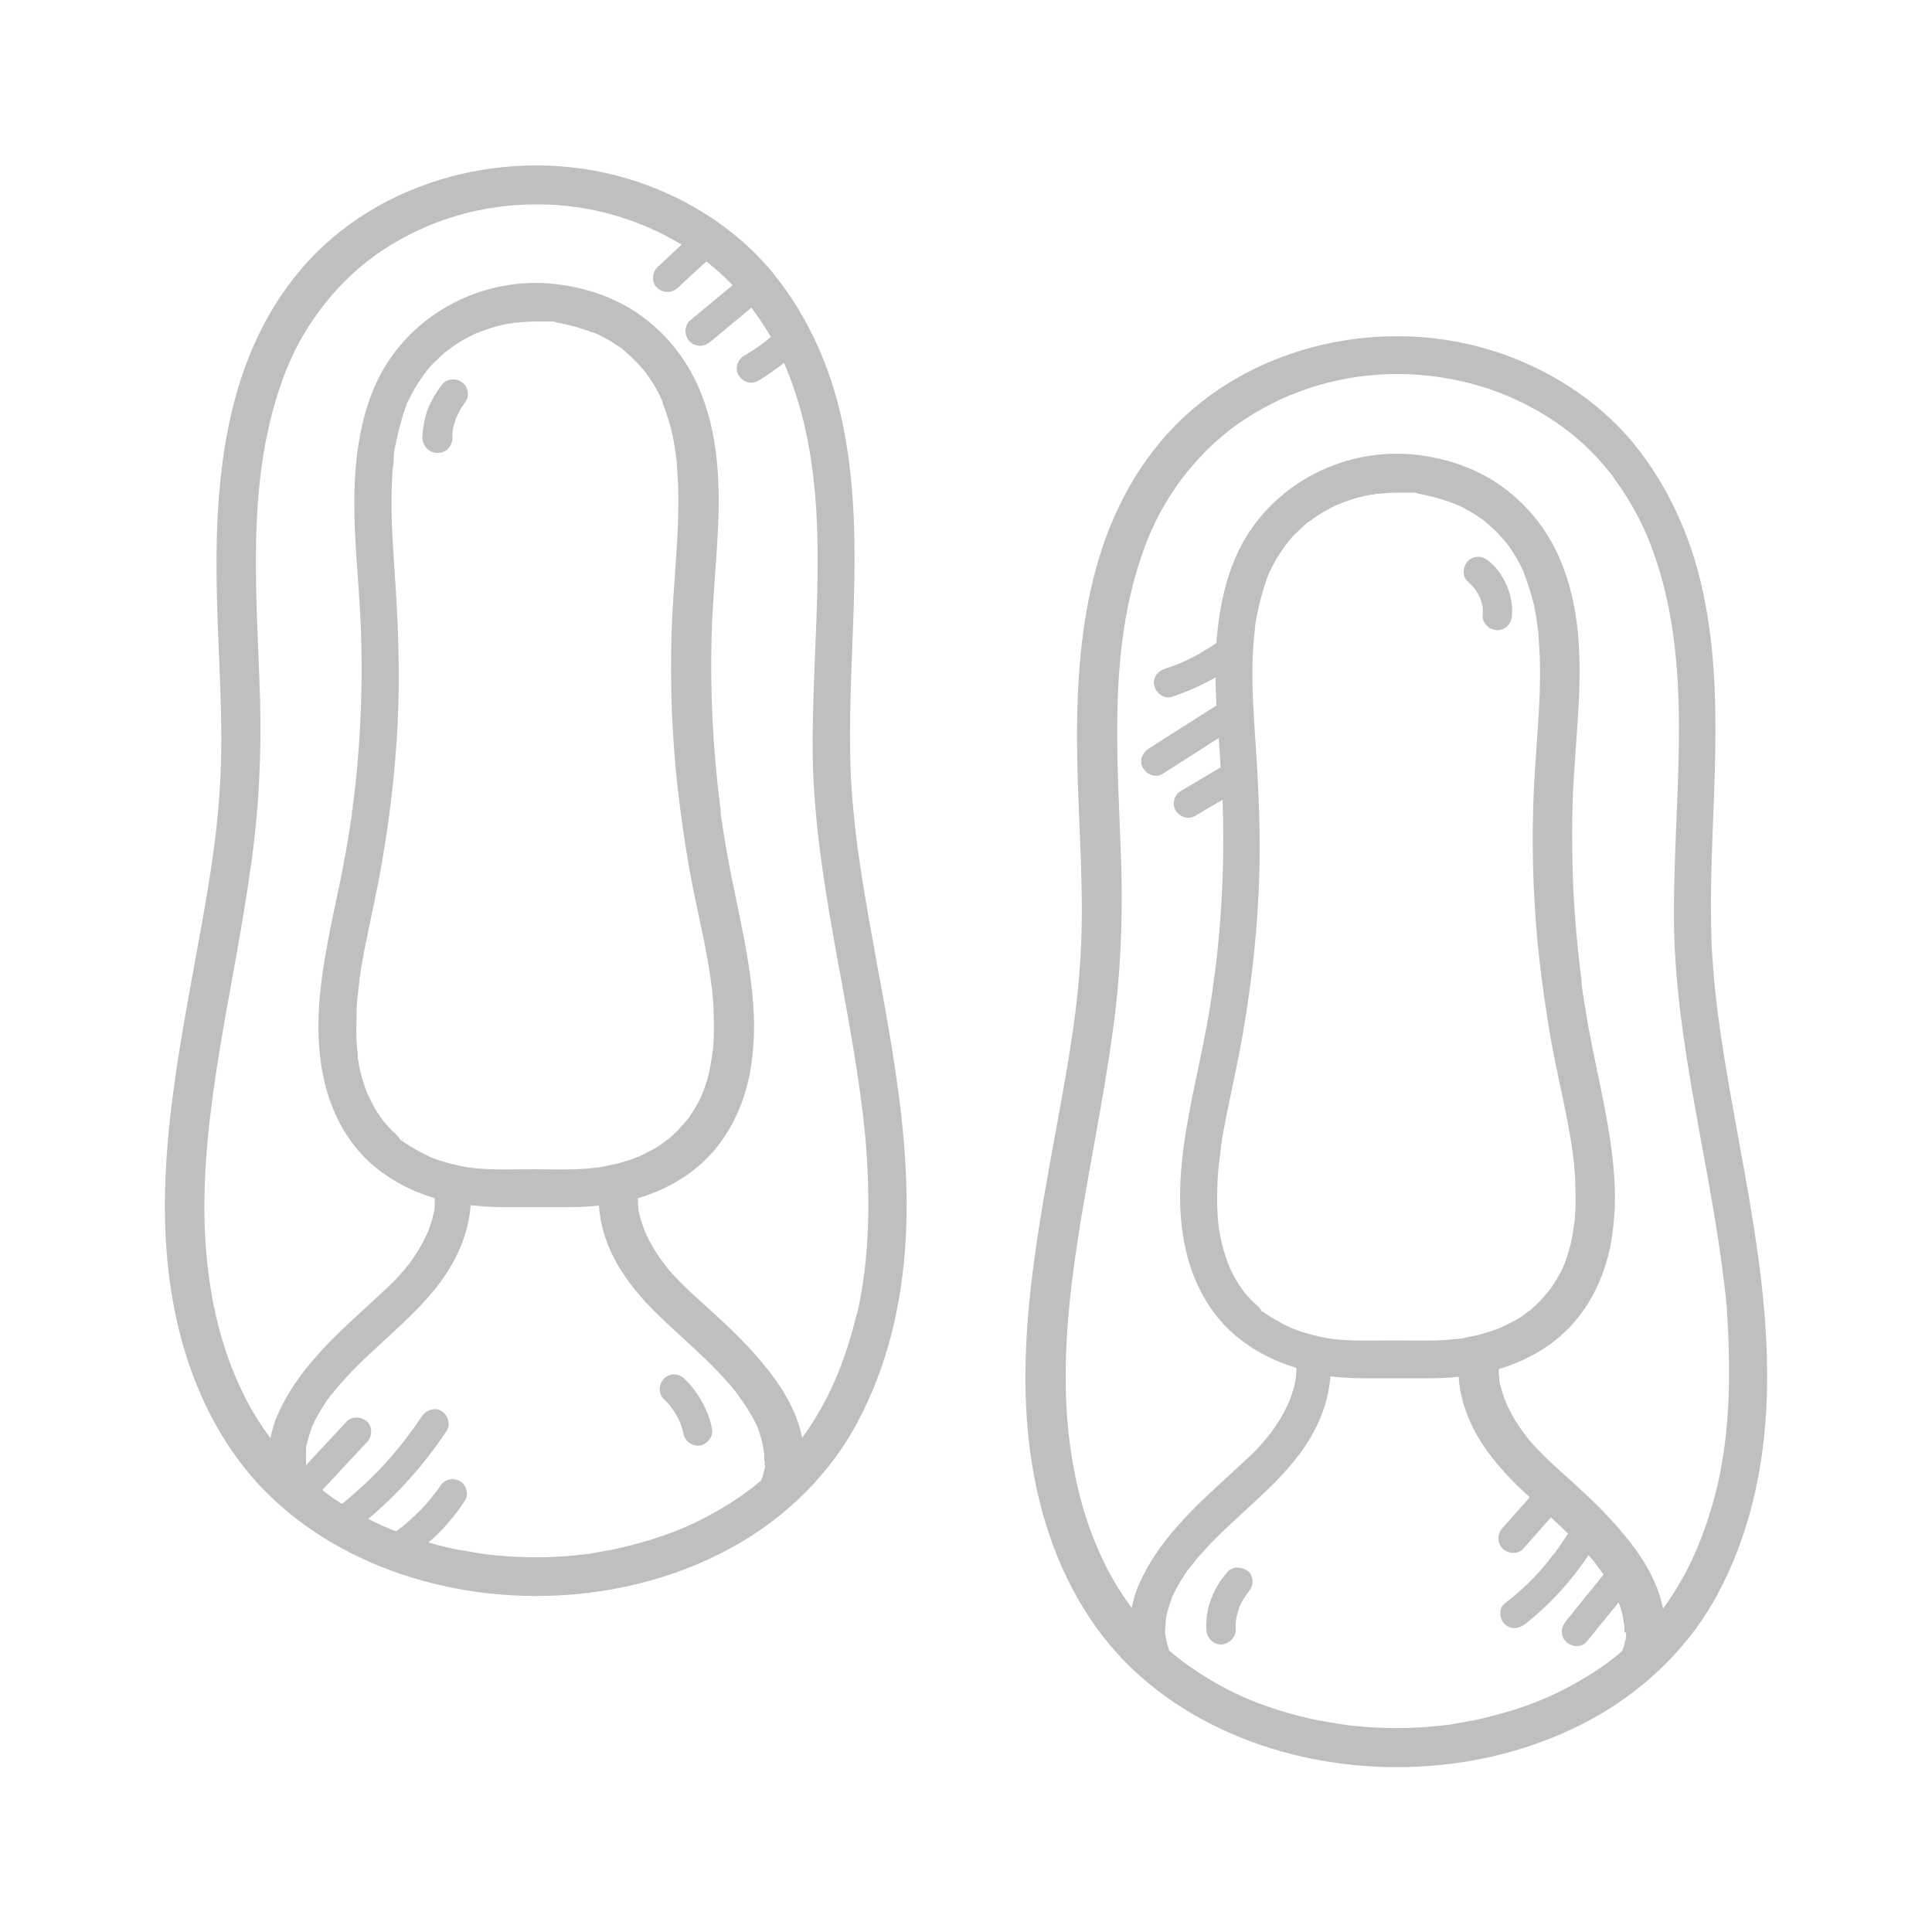
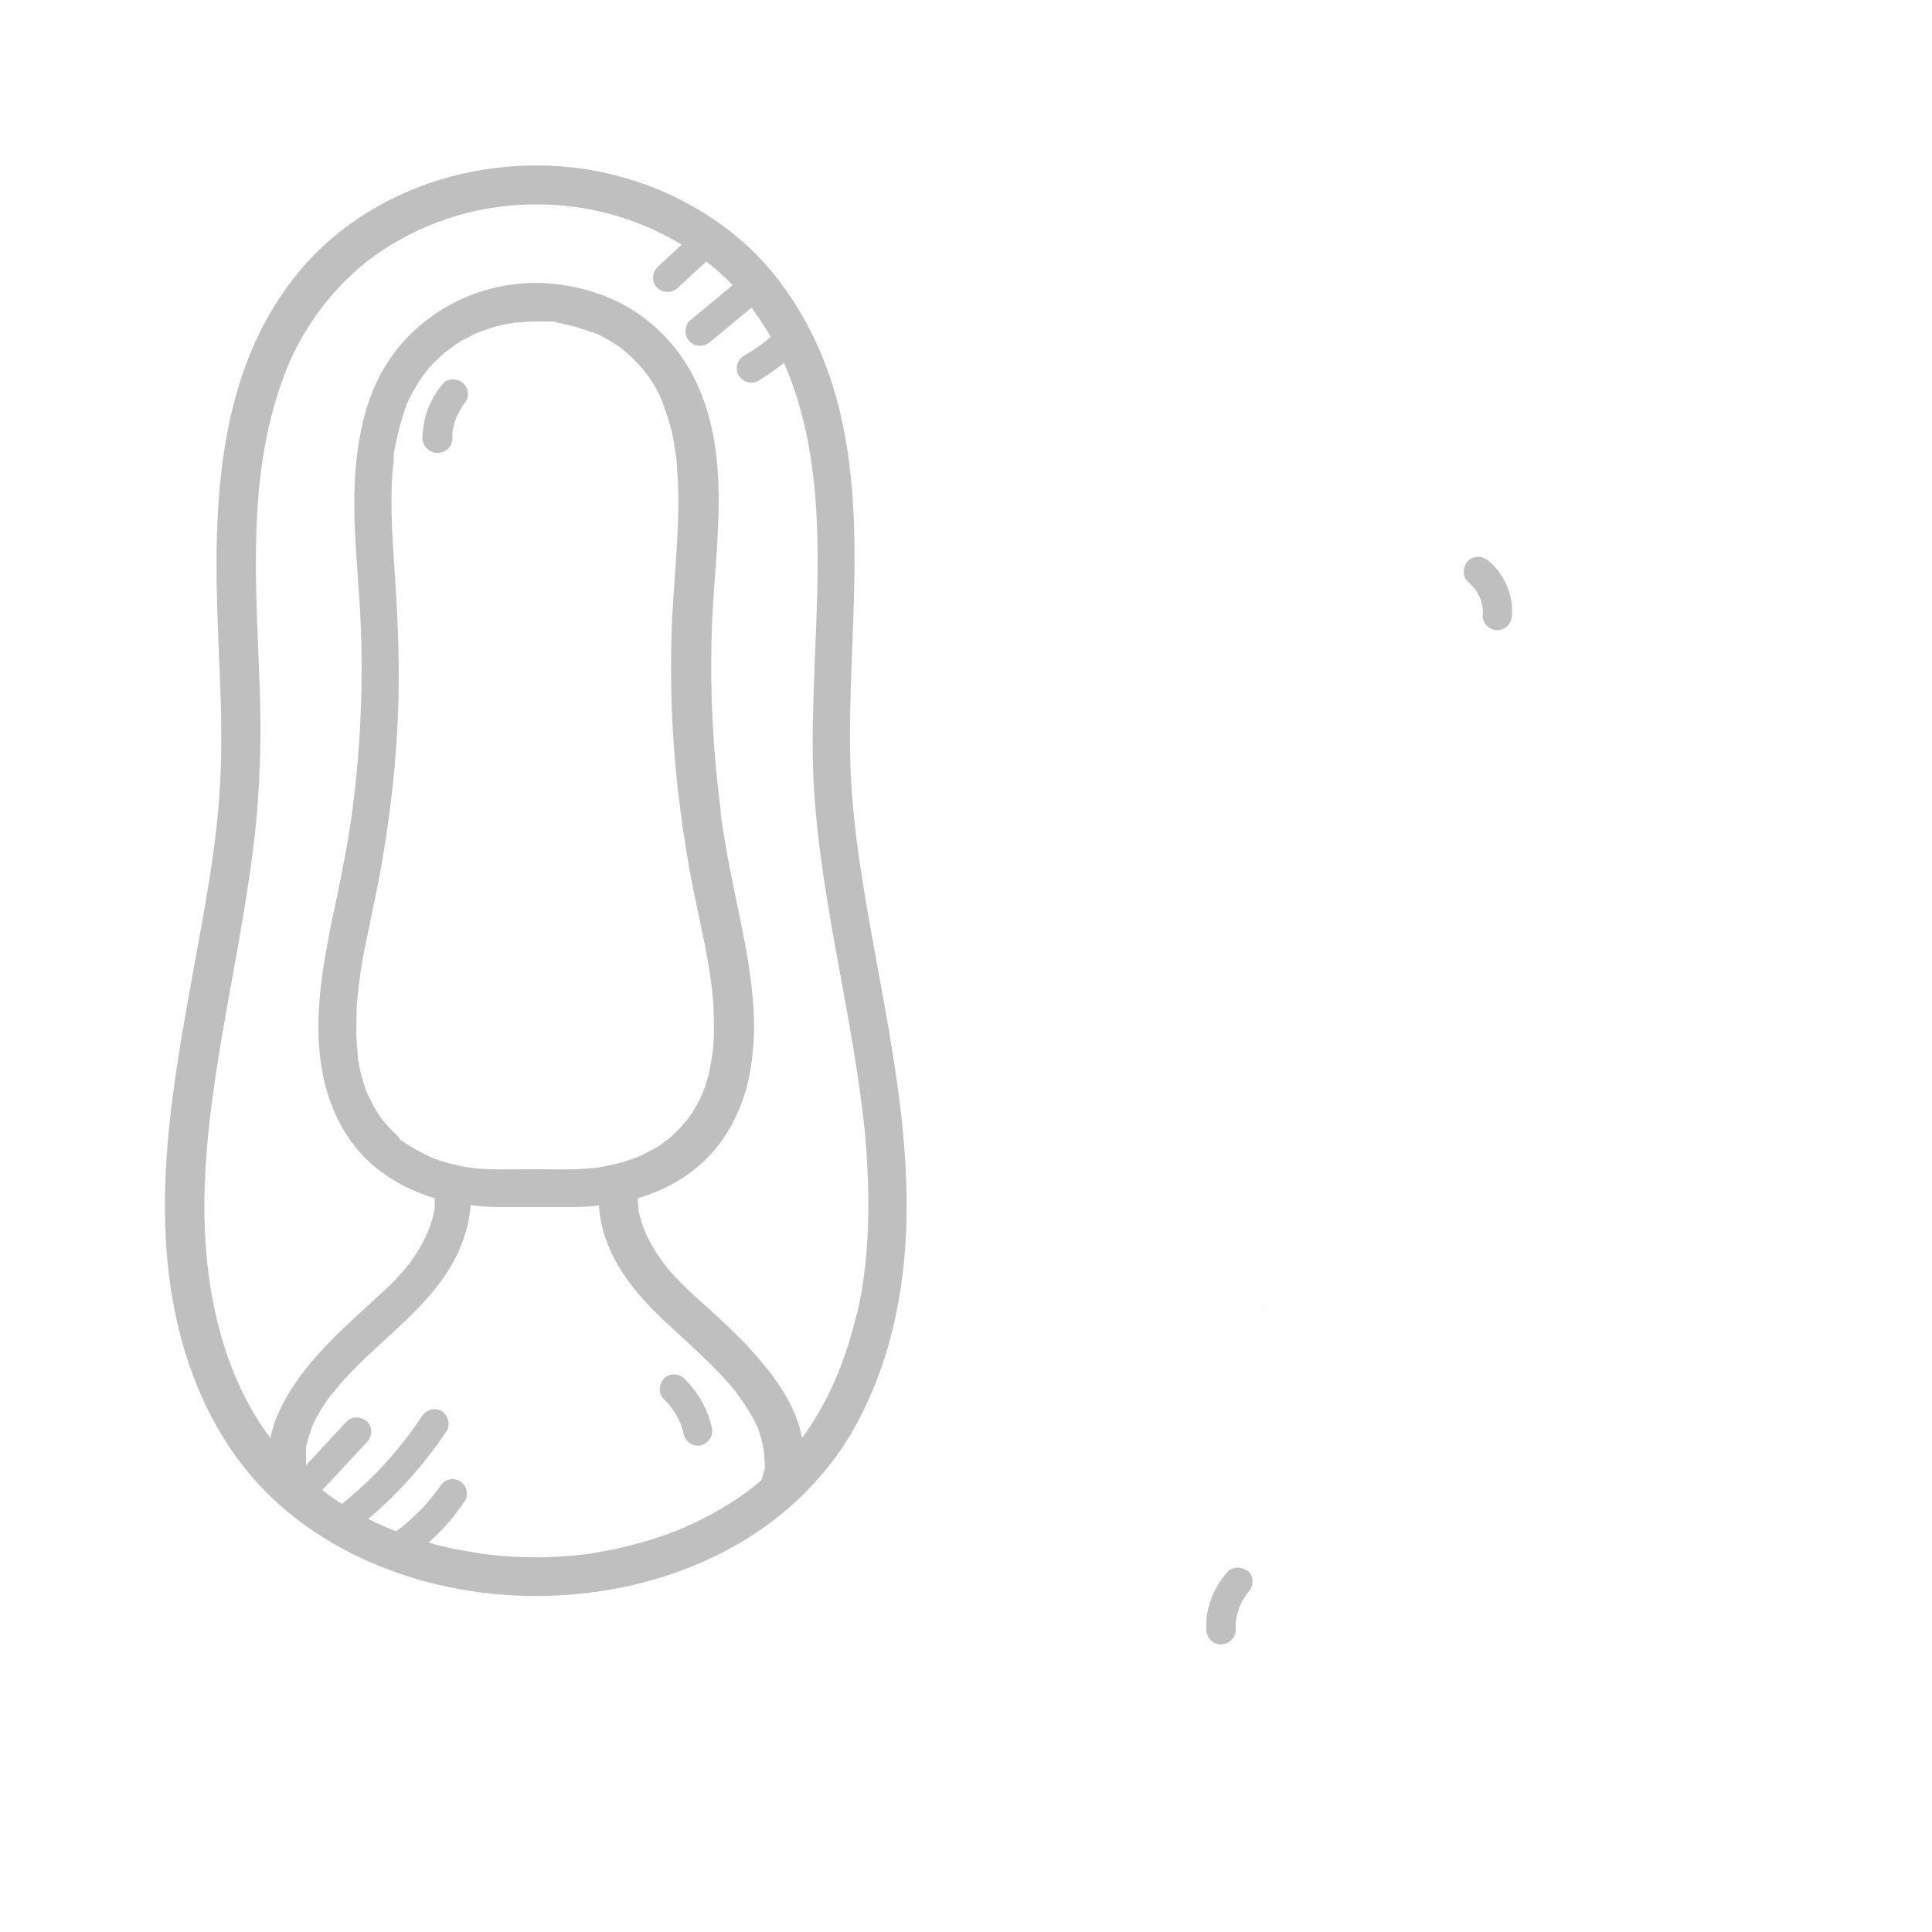
<svg xmlns="http://www.w3.org/2000/svg" id="Layer_1" version="1.1" viewBox="0 0 500 500">
  <defs>
    <style>
      .st0 {
        fill: #bfbfbf;
      }
    </style>
  </defs>
-   <path class="st0" d="M318.2,327.9h0c-.4-1.1-.1-.3,0,0Z" />
  <path class="st0" d="M333.1,140.5h-.1c-.1.2-.1.3-.2.4q0,0,.3-.4Z" />
  <path class="st0" d="M327.1,339.3q0,.1,0,0c.3.2.3.1-.4-.3h.1c0,.2.2.3.3.3Z" />
  <path class="st0" d="M378,346.2c-1.1,0-.4,0,0,0h0Z" />
-   <path class="st0" d="M356.7,127.5c-.1,0-.3,0-.4,0h-.1c.3,0,.5,0,.5,0h0Z" />
-   <path class="st0" d="M394.4,148.6s0-.1-.1-.1q0-.1-.1-.2c0-.3-.2-.5.2.3Z" />
  <path class="st0" d="M317.7,406.8c-3.7,4.1-5.8,9.5-5.5,15,.1,2,1.7,3.8,3.8,3.8,2-.1,3.8-1.7,3.8-3.8s0-1.7.1-2.6c.2-1.2.5-2.3.9-3.4.3-.7.7-1.4,1.1-2.1.2-.3.4-.6.6-.9,0-.1.1-.1.1-.2.2-.2.3-.4.5-.6,1.3-1.5,1.5-3.9,0-5.3-1.5-1.2-4-1.5-5.4.1Z" />
  <path class="st0" d="M381.7,152.4c.5.7.9,1.5,1.3,2.2.3.8.5,1.7.7,2.5.1.7.1,1.5,0,2.2-.1,2,1.8,3.8,3.8,3.8,2.2-.1,3.6-1.6,3.8-3.8.4-5.2-2-10.8-6-14.1-.8-.6-1.6-1.1-2.7-1.1s-2,.4-2.7,1.1c-1.3,1.4-1.6,4,0,5.3.7.7,1.3,1.3,1.8,1.9Z" />
  <path class="st0" d="M302.1,419.2h0v.5q0,.3,0-.5Z" />
-   <path class="st0" d="M445.2,266.9c-1-6.8-1.8-14.4-2.2-21.8-1.3-29.7,3.9-59.6-1.7-89.1-2.8-15-8.8-29.3-18.5-41.2-9.6-11.7-23.2-20.1-37.7-24.4-29.5-8.8-64.3-.3-84.5,23.6-20.5,24.3-22.6,56.7-21.7,87.1.4,14.3,1.5,28.7.9,43-.6,15.9-3.3,30.8-6.2,46.6-5.8,32.1-12.6,65.7-4.5,98.1,3.8,15.3,11,30,22.1,41.3,10.3,10.5,23.5,17.9,37.5,22.3,27.8,8.7,60.2,6,85.5-8.8,12.6-7.4,23.4-18.1,30.3-31,7.9-14.7,11.7-31.1,12.6-47.7,1.8-33.1-7.2-65.6-11.9-98ZM420.8,423.3v.4c0,.2-.1.8-.2.9-.1.4-.2.8-.3,1.2-.1.5-.3,1-.5,1.5-3.1,2.7-6.4,5-10.3,7.3-6.1,3.6-11.4,5.9-18,8-3.3,1-6.7,1.9-10,2.6-1.7.3-3.3.6-5,.9-.4.1-.7.1-1.1.2-.2,0-.3,0-.4.1h-.4c-.9.1-1.8.2-2.7.3-7,.7-14,.7-21,0-2-.2-2.9-.3-4.6-.6-1.8-.3-3.5-.6-5.3-.9-3.4-.7-6.8-1.6-10.1-2.6-6.6-2.1-11.9-4.4-18.1-8.1-3.6-2.2-7-4.6-10.2-7.3-.3-1-.6-2-.8-3,0-.1,0-.3-.1-.5,0-.2,0-.4-.1-.5-.1-.7-.1-1.5,0-2.2,0-.4.1-.9.1-1.3v-.5h0q0-.1,0,0h0c.1-.4.1-.8.2-1.1.3-1.4.7-2.7,1.2-4h0c.1-.4.2-.6.3-.9.3-.7.7-1.4,1-2,.7-1.3,1.4-2.5,2.2-3.7.4-.6.8-1.2,1.3-1.8.1-.2.9-1,.4-.5.2-.2.3-.4.5-.6.9-1.2,1.9-2.3,2.9-3.4,7.9-8.7,17.7-15.6,24.7-25,4.4-5.9,7.4-12.8,7.9-20,2.7.3,5.5.5,8.2.5h17.2c2.6,0,5.2-.1,7.8-.4.4,6.2,2.7,12.2,6.2,17.5,3.4,5.2,7.6,9.5,12.2,13.7-2.3,2.6-4.7,5.3-7,7.9-.7.7-1.1,1.6-1.1,2.7s.4,2,1.1,2.7c1.4,1.3,3.9,1.6,5.3,0,2.4-2.7,4.8-5.4,7.2-8.1,1.5,1.4,3,2.8,4.4,4.2-1.1,1.7-2.3,3.5-3.5,5.1-.1.2-.3.4-.4.5h-.1c-.3.5-.7.9-1,1.4-.7.8-1.4,1.7-2.1,2.5-2.8,3.1-5.9,6-9.3,8.6-1.6,1.2-1.4,4,0,5.3,1.6,1.5,3.6,1.3,5.3,0,6.4-5,11.9-11.1,16.4-17.8.2.2.3.4.5.5.4.5.9,1.1,1.3,1.6.2.2.4.5.5.7.1.1.2.3.3.4.4.6.9,1.2,1.3,1.8-3.2,4-6.5,8-9.7,12-.6.8-1.1,1.6-1.1,2.7s.4,2,1.1,2.7c1.4,1.3,4,1.6,5.3,0,2.8-3.4,5.5-6.8,8.3-10.2.3.7.5,1.4.7,2.1s.4,1.5.5,2.2c0,.2.1.5.1.7s0,.4.1.5c.1.7.1,1.4.1,2.2.5,0,.5.5.4.9ZM325,337.6c-.6-.5-1.1-1.1-1.7-1.7s-.5-.6-.8-.9-.6-.7-.7-.9c-.9-1.2-1.7-2.4-2.4-3.7-.4-.8-.8-1.6-1.2-2.4q0,.1.1.2c-.1-.2-.1-.4-.2-.5-.2-.5-.4-1.1-.6-1.6-.7-2-1.3-4.1-1.7-6.2-.1-.5-.2-1.1-.3-1.6,0-.2-.1-.4-.1-.6h0c-.1-1.3-.3-2.6-.3-3.8-.2-2.7-.1-5.5,0-8.2.1-1.6.2-3.2.4-4.8.1-.8.2-1.6.3-2.4v-.2h0c.1-.7.2-1.2.2-1.8.5-3.2,1.1-6.5,1.8-9.7,1.3-6.5,2.8-13.1,3.9-19.6,2.3-13.4,3.8-27,4.2-40.7.4-13.2-.4-26.2-1.3-39.3-.4-6.4-.7-12.9-.3-19.3.1-1.4.2-2.9.4-4.3,0-.4.1-.8.1-1.1v-.2h0c.1-.9.2-1.7.4-2.6.6-3.1,1.4-6.2,2.4-9.2.2-.5.3-.9.5-1.4.1-.2.1-.3.2-.5.4-.9.9-1.9,1.4-2.8.9-1.6,1.9-3.2,3-4.7h0c0-.1.1-.2.2-.2h0c.1-.1.2-.2.3-.4-.1.1-.1.2-.2.2.2-.3.5-.6.7-.9.6-.7,1.3-1.5,2-2.1.6-.6,1.3-1.2,1.9-1.8.3-.3.7-.6,1-.8.1-.1.2-.2.3-.2h.1c1.4-1.1,2.8-2.1,4.4-2.9s1.5-.8,2.3-1.2.8-.3,1.2-.5c-1.6.8,0,0,.5-.2,1.7-.6,3.4-1.2,5.1-1.6.8-.2,1.7-.4,2.5-.5.4,0,.7,0,1.1-.2h-.4c.2,0,.3,0,.5,0h.1c.2,0,.5,0,.4,0,1.7-.2,3.4-.3,5.2-.3s1.7,0,2.6,0c.4,0,.9,0,1.3,0s.8,0,1,.2c3.2.6,6.3,1.4,9.4,2.6.1,0,.2.1.3.1.4.2.8.4,1.2.5.8.4,1.7.9,2.5,1.3.7.4,1.5.9,2.2,1.4.4.2.7.5,1.1.7.1.1.3.2.4.3,1.4,1.2,2.7,2.3,3.9,3.6.6.6,1.2,1.3,1.8,2,.1.2.2.3.4.5.3.4.5.7.8,1.1,1.1,1.6,2.1,3.2,2.9,4.9.2.4.4.9.6,1.3,0,.1.1.2.1.3s0,.1.1.2h0c0,.1.1.2.1.2,0,0,0-.1-.1-.1.4,1.1.8,2.2,1.2,3.4,1,3,1.7,6.1,2.1,9.3,0,0,.1.4.1.7s.1.7.1.7c.1.8.2,1.5.2,2.3.1,1.7.2,3.3.3,5,.4,12.7-1.3,25.4-1.7,38.2-.4,13.4.1,26.9,1.6,40.2.8,7,1.8,13.9,3,20.8,1.2,6.6,2.7,13.1,4,19.6.6,3.1,1.2,6.3,1.6,9.5h0c.1.6.1,1.1.2,1.5.1.7.2,1.4.2,2.1.2,1.7.3,3.3.3,5,.1,2.7.1,5.4-.1,8,0,.6-.1,1.2-.2,1.8,0,.3-.1.5-.1.8-.2,1.2-.4,2.3-.6,3.5-.4,2-1,3.9-1.7,5.8-.2.4-.4.9-.5,1.3.5-1.5,0-.1-.2.3-.4.9-.9,1.8-1.4,2.6-.4.7-.9,1.5-1.4,2.2-.2.3-.4.6-.7.9-.1.1-.3.4-.4.5-1,1.2-2.1,2.4-3.3,3.5-.3.3-.6.5-.9.8l-.2.2c-.7.4-1.3,1-1.9,1.4-1.3.9-2.7,1.6-4.1,2.3-.3.2-.7.3-1,.5q-.1,0-.2.1c-.7.3-1.3.5-2,.8-1.4.5-2.8.9-4.3,1.3-1.4.3-2.9.6-4.3.9h-.3.4c-.3,0-.7.1-1,.1-.7.1-1.4.1-2.1.2-4.7.4-9.6.2-14.3.2s-9.5.2-14.3-.2c-.6-.1-1.3-.1-1.9-.2-.4-.1-.8-.1-1.2-.2-.8-.1-1.6-.3-2.4-.5-.3-.1-.7-.2-1-.2-.2-.1-.4-.1-.7-.2-1.5-.4-2.9-.8-4.4-1.4-.3-.1-.7-.3-1-.4,0,0-.1,0-.1-.1-.7-.3-1.4-.6-2.1-1-1.3-.7-2.7-1.5-3.9-2.3-.3-.2-.6-.4-.9-.6-.1,0-.1-.1-.2-.1s-.1-.1-.2-.1c-.1-.1-.2-.2-.3-.2.1,0,.1.1.2.1-.4-.8-1-1.3-1.5-1.8ZM407,298.2c0-.3-.1-.8,0,0h0ZM444.5,384.3c-1.8,7.6-4.3,14.9-7.8,21.8-2,3.8-4,7.1-6.3,10.2-.3-1.3-.6-2.6-1-3.8-2.1-6.2-5.8-11.5-10-16.4-3.8-4.5-8.1-8.6-12.5-12.6-3.9-3.5-7.9-7-11.3-11-.3-.4-.6-.8-.9-1.2-.2-.3-.4-.6-.6-.8-.7-.9-1.3-1.9-1.9-2.8-.6-1-1.1-1.9-1.6-2.9-.3-.5-.5-1-.7-1.5h0c-.1-.2-.3-.7-.3-.7-.4-1-.7-1.9-1-2.9-.1-.5-.3-1-.4-1.6-.1-.3-.1-.5-.2-.8v-.7c0-.3,0-.5-.1-.8v-1.5c6.4-1.9,12.4-5.1,17.2-9.7,6.1-5.8,9.9-13.7,11.6-21.8,1-5.2,1.4-10.5,1.2-15.8-.6-13.9-4.3-27.5-6.8-41.1-.6-3.5-1.2-7-1.7-10.5,0-.3-.1-.6-.1-1v-.6c-.1-.8-.2-1.6-.3-2.4-.2-1.8-.4-3.5-.6-5.3-.7-6.8-1.2-13.7-1.4-20.6-.2-6.9-.2-13.8.1-20.6.3-6.6.9-13.2,1.3-19.8.8-12.9.8-26.5-4-38.7-3.2-8.3-8.5-15.3-15.7-20.5-6.5-4.7-14.3-7.3-22.2-8.2-16.2-1.8-32.5,5.2-42.1,18.4-6.4,8.7-8.8,19.7-9.6,30.3-.4.3-.9.6-1.3.9-1.3.8-2.7,1.6-4,2.4-1.4.7-2.8,1.4-4.2,2-.2.1-.3.1-.5.2-.4.1-.7.3-1.1.4-.8.3-1.5.5-2.3.8-1.9.6-3.3,2.6-2.6,4.6.6,1.9,2.6,3.3,4.6,2.6,3.9-1.3,7.7-3,11.2-5,0,2.4.1,4.9.2,7.3-5.9,3.7-11.8,7.5-17.6,11.2-1.7,1.1-2.5,3.4-1.3,5.1,1.1,1.7,3.4,2.5,5.1,1.3,4.8-3.1,9.6-6.1,14.4-9.2.2,2.5.4,5.1.5,7.6-3.4,2-6.9,4.1-10.3,6.1-1.7,1-2.4,3.4-1.3,5.1,1.1,1.7,3.3,2.4,5.1,1.3,2.3-1.4,4.7-2.8,7-4.1.5,13.6,0,27.3-1.5,40.8-.2,1.6-.4,3.2-.6,4.8-.1.4-.1.8-.2,1.2v.3c-.1,1-.3,1.9-.4,2.9-.5,3.5-1.1,7-1.8,10.5-1.2,6.6-2.8,13.2-4,19.8-2.3,12.1-3.8,24.6-.9,36.7,1.9,8,5.9,15.6,12.1,21.1,4.8,4.2,10.4,7.1,16.4,8.9,0,.7,0,1.4-.1,2.1v.4h0c-.1.6-.2,1-.3,1.5-.2,1-.5,2-.8,2.9-.2.5-.3.9-.5,1.4-.1.3-.3.7-.3.7-.4.8-.8,1.7-1.2,2.5-1,1.8-2.1,3.5-3.3,5.2-.1.2-.4.5-.5.6-.2.3-.5.6-.7.9-.7.8-1.4,1.6-2.1,2.4s-1.4,1.5-2.2,2.2c-1.8,1.7-3.7,3.4-5.5,5.1-9.1,8.3-18.5,17-23.4,28.5-.8,1.8-1.3,3.7-1.7,5.7-2.4-3.2-4.6-6.7-6.5-10.4-6.9-13.5-9.9-28.7-10.5-43.7-.6-15.8,1.4-31.4,3.9-46.7,2.6-15.7,5.8-31.3,8-47.1,2.1-14.5,2.8-29,2.4-43.6-.9-28.8-3.9-58,6.8-85,4.9-12.3,13.9-23.7,25-31,12-7.9,25.9-11.9,40.1-11.8s28,4.1,40,12.1c5.3,3.5,10.4,8.1,14.6,13.5.1,0,.4.5.5.6.3.4.6.8.8,1.2.5.7,1,1.4,1.5,2.1,1.1,1.6,2.1,3.3,3.1,5,.8,1.5,1.6,2.9,2.3,4.4.8,1.6,1.4,3.1,1.9,4.3,10.7,26.9,7.4,56.3,6.6,85-.2,6.6-.3,13.3,0,19.9,1.5,31.6,10.6,62.5,13.5,93.6,1,15.5,1,31.1-2.4,45.8Z" />
  <path class="st0" d="M110.3,96.3h0c0,.2,0,.3-.2.4q-.1,0,.3-.4Z" />
  <path class="st0" d="M104.3,295.1h0c.3.2.3.1-.4-.3h0c0,.2.2.2.3.3Z" />
  <path class="st0" d="M133.9,83.3c-.1,0-.3,0-.4,0h-.1c.3,0,.5,0,.5,0h0Z" />
-   <path class="st0" d="M95.4,283.7h0c-.4-1.2,0-.4,0,0Z" />
  <path class="st0" d="M171.7,104.4s0,0-.1,0q0,0-.1-.2c0-.3-.3-.6.2.3Z" />
  <path class="st0" d="M155.2,301.9c-1.1.2-.4.1,0,0h0Z" />
-   <path class="st0" d="M79.3,375h0v.5q0,.2,0-.5Z" />
+   <path class="st0" d="M79.3,375v.5q0,.2,0-.5Z" />
  <path class="st0" d="M220.2,200.9c-1.3-29.7,3.9-59.6-1.7-89.1-2.8-15-8.8-29.3-18.5-41.2-9.6-11.7-23.2-20.1-37.7-24.4-29.5-8.8-64.3-.3-84.5,23.6-20.4,24.2-22.5,56.6-21.6,87,.4,14.3,1.5,28.7.9,43-.6,15.9-3.3,30.8-6.2,46.6-5.8,32.1-12.6,65.7-4.5,98.1,3.8,15.3,11,30,22.1,41.3,10.3,10.5,23.5,17.9,37.5,22.3,27.8,8.7,60.2,6,85.5-8.8,12.6-7.4,23.4-18.1,30.3-31,7.9-14.7,11.7-31.1,12.6-47.7,1.8-33.1-7.3-65.5-12-98-1-6.7-1.8-14.4-2.2-21.7ZM198,379.1v.4c0,.2-.1.8-.2.9-.1.4-.2.8-.3,1.2-.1.5-.3,1-.5,1.5-3.1,2.7-6.4,5-10.3,7.3-6.1,3.6-11.4,5.9-18,8-3.3,1-6.7,1.9-10,2.6-1.7.3-3.3.6-5,.9-.4.1-.7.1-1.1.2-.2,0-.3,0-.4.1h-.4c-.9.1-1.8.2-2.7.3-7,.7-14,.7-21,0-2-.2-2.9-.3-4.6-.6-1.8-.3-3.5-.6-5.3-.9-2.5-.5-4.9-1.1-7.3-1.8,3.6-3.1,6.8-6.8,9.4-10.8,1.1-1.6.4-4.2-1.3-5.1-1.9-1-4-.4-5.1,1.3-.4.7-.9,1.3-1.4,1.9,0,.2-.3.3-.4.5-.2.3-.5.6-.7.9-1,1.3-2.1,2.5-3.3,3.6-1.1,1.1-2.3,2.2-3.5,3.2-.3.3-.6.5-.9.7q0-.1.2-.1t-.2.1c-.2.1-.3.2-.5.4-.2.2-.5.3-.7.5-2.4-.9-4.8-2-7.2-3.2,7.8-6.6,14.6-14.2,20.3-22.8,1.1-1.7.3-4.1-1.3-5.1-1.8-1.1-4-.3-5.1,1.3-3.2,4.8-6.5,9-10.5,13.3-3.1,3.3-6.7,6.6-10.2,9.4-1.8-1.1-3.5-2.3-5.1-3.6,3.9-4.1,7.7-8.3,11.6-12.4,1.3-1.4,1.5-3.9,0-5.3-1.5-1.3-3.9-1.5-5.3,0-3.5,3.8-7,7.5-10.5,11.3v-.3c0-.7,0-1.5,0-2.2,0-.4,0-.9,0-1.3v-.5h0q0-.1,0,0h0c0-.4,0-.8.2-1.1.3-1.4.7-2.7,1.2-4h0c0-.4.2-.6.3-.9.3-.7.7-1.4,1-2,.7-1.3,1.4-2.5,2.2-3.7.4-.6.8-1.2,1.3-1.8,0-.2.9-1,.4-.5.2-.2.3-.4.5-.6.9-1.2,1.9-2.3,2.9-3.4,7.9-8.7,17.7-15.6,24.7-25,4.4-5.9,7.4-12.8,7.9-20,2.7.3,5.5.5,8.2.5h17.2c2.6,0,5.2-.1,7.8-.4.4,6.2,2.7,12.2,6.2,17.5,3.4,5.2,7.7,9.6,12.3,13.8,4.2,3.9,8.5,7.7,12.5,11.9,1.1,1.1,2.1,2.3,3.1,3.4.4.5.9,1.1,1.3,1.6.2.2.4.5.5.7.1.1.2.3.3.4,1.7,2.3,3.3,4.8,4.6,7.5.1.3.3.6.4.9,0,.1.1.2.1.4.3.7.5,1.5.7,2.2s.4,1.5.5,2.2c0,.2.1.5.1.7s0,.4.1.5c.1.7.1,1.4.1,2.2.2.4.2.8,0,1.2ZM102.2,293.3c-.6-.5-1.1-1.1-1.7-1.7-.3-.3-.5-.6-.8-.9-.2-.2-.6-.7-.7-.9-.9-1.2-1.7-2.4-2.4-3.7-.4-.8-.8-1.6-1.2-2.4q0,.1,0,.2c0-.2,0-.4-.2-.5-.2-.5-.4-1.1-.6-1.6-.7-2-1.3-4.1-1.7-6.2,0-.5-.2-1.1-.3-1.6,0-.2,0-.4,0-.6h0c0-1.3-.3-2.6-.3-3.8-.2-2.7,0-5.5,0-8.2,0-1.6.2-3.2.4-4.8,0-.8.2-1.6.3-2.4v-.2h0c0-.7.2-1.2.2-1.8.5-3.2,1.1-6.5,1.8-9.7,1.3-6.5,2.8-13.1,3.9-19.6,2.3-13.4,3.8-27,4.2-40.7.4-13.2-.4-26.2-1.3-39.3-.4-6.4-.7-12.9-.3-19.3,0-1.4.2-2.9.4-4.3,0-.4,0-.8,0-1.1v-.2h0c0-.9.2-1.7.4-2.6.6-3.1,1.4-6.2,2.4-9.2.2-.5.3-.9.5-1.4,0-.2,0-.3.2-.5.4-.9.9-1.9,1.4-2.8.9-1.6,1.9-3.2,3-4.7h0c0,0,0-.2.2-.2h0c0,0,.2-.2.3-.4,0,0,0,.2-.2.2.2-.3.5-.6.7-.9.6-.7,1.3-1.5,2-2.1.6-.6,1.3-1.2,1.9-1.8.3-.3.7-.6,1-.8,0,0,.2-.2.3-.2h0c1.4-1.1,2.8-2.1,4.4-2.9.8-.4,1.5-.8,2.3-1.2s.8-.3,1.2-.5c-1.6.8,0,0,.5-.2,1.7-.6,3.4-1.2,5.1-1.6.8-.2,1.7-.4,2.5-.5.4,0,.7,0,1.1-.2h-.4c.2,0,.3,0,.5,0h.1c.2,0,.5,0,.4,0,1.7-.2,3.4-.3,5.2-.3s1.7,0,2.6,0c.4,0,.9,0,1.3,0s.8,0,1,.2c3.2.6,6.3,1.4,9.4,2.6.1,0,.2,0,.3,0,.4.2.8.4,1.2.5.8.4,1.7.9,2.5,1.3.7.4,1.5.9,2.2,1.4.4.2.7.5,1.1.7.1,0,.3.2.4.3,1.4,1.2,2.7,2.3,3.9,3.6.6.6,1.2,1.3,1.8,2,.1.2.2.3.4.5.3.4.5.7.8,1.1,1.1,1.6,2.1,3.2,2.9,4.9.2.4.4.9.6,1.3,0,0,.1.2.1.3s0,0,.1.2h0c0,0,.1.2.1.2,0,0,0,0-.1,0,.4,1.1.8,2.2,1.2,3.4,1,3,1.7,6.1,2.1,9.3,0,0,.1.4.1.7s.1.7.1.7c.1.8.2,1.5.2,2.3.1,1.7.2,3.3.3,5,.4,12.7-1.3,25.4-1.7,38.2-.4,13.4.1,26.9,1.6,40.2.8,7,1.8,13.9,3,20.8,1.2,6.6,2.7,13.1,4,19.6.6,3.1,1.2,6.3,1.6,9.5h0c.1.6.1,1.1.2,1.5.1.7.2,1.4.2,2.1.2,1.7.3,3.3.3,5,.1,2.7.1,5.4-.1,8,0,.6-.1,1.2-.2,1.8,0,.3-.1.5-.1.8-.2,1.2-.4,2.3-.6,3.5-.4,2-1,3.9-1.7,5.8-.2.4-.4.9-.5,1.3.5-1.5,0-.1-.2.3-.4.9-.9,1.8-1.4,2.6-.4.7-.9,1.5-1.4,2.2-.2.3-.4.6-.7.9-.1.1-.3.4-.4.5-1,1.2-2.1,2.4-3.3,3.5-.3.3-.6.5-.9.8s-.1.1-.2.2c-.7.4-1.3.9-1.9,1.4-1.3.9-2.7,1.6-4.1,2.3-.3.2-.7.3-1,.5q-.1,0-.2.1c-.7.3-1.3.5-2,.8-1.4.5-2.8.9-4.3,1.3-1.4.3-2.9.6-4.3.9h-.3.4c-.3,0-.7.1-1,.1-.7.1-1.4.1-2.1.2-4.7.4-9.6.2-14.3.2s-9.5.2-14.3-.2c-.6-.1-1.3-.1-1.9-.2-.4-.1-.8-.1-1.2-.2-.8-.1-1.6-.3-2.4-.5-.3-.1-.7-.2-1-.2-.2-.1-.4-.1-.7-.2-1.5-.4-2.9-.8-4.4-1.4-.3-.1-.7-.3-1-.4,0,0,0,0,0-.1-.7-.3-1.4-.6-2.1-1-1.3-.7-2.7-1.5-3.9-2.3-.3-.2-.6-.4-.9-.6,0,0,0-.1-.2-.1s0-.1-.2-.1c0-.1-.2-.2-.3-.2,0,0,0,.1.2.1-.4-.8-1-1.3-1.5-1.8ZM184.2,253.9c0-.2,0-.7,0,0h0ZM221.7,340.1c-1.8,7.6-4.3,14.9-7.8,21.8-2,3.8-4,7.1-6.3,10.2-.3-1.3-.6-2.6-1-3.8-2.1-6.2-5.8-11.5-10-16.4-3.8-4.5-8.1-8.6-12.5-12.6-3.9-3.5-7.9-7-11.3-11-.3-.4-.6-.8-.9-1.2-.2-.3-.4-.6-.6-.8-.7-.9-1.3-1.9-1.9-2.8-.6-1-1.1-1.9-1.6-2.9-.3-.5-.5-1-.7-1.5h0c-.1-.2-.3-.7-.3-.7-.4-1-.7-1.9-1-2.9-.1-.5-.3-1-.4-1.6-.1-.3-.1-.5-.2-.8v-.7c0-.3,0-.5-.1-.8v-1.5c6.4-1.9,12.4-5.1,17.2-9.7,6.1-5.8,9.9-13.7,11.6-21.8,1-5.2,1.4-10.5,1.2-15.8-.6-13.9-4.3-27.5-6.8-41.1-.6-3.5-1.2-7-1.7-10.5,0-.3-.1-.6-.1-1v-.6c-.1-.8-.2-1.6-.3-2.4-.2-1.8-.4-3.5-.6-5.3-.7-6.8-1.2-13.7-1.4-20.6-.2-6.9-.2-13.8.1-20.6.3-6.6.9-13.2,1.3-19.8.8-12.9.8-26.5-4-38.7-3.2-8.3-8.5-15.3-15.7-20.5-6.5-4.7-14.3-7.3-22.2-8.2-16.2-1.8-32.5,5.2-42.1,18.4-6.6,9-9,20.4-9.7,31.3-.8,13.2,1,26.3,1.5,39.5.5,13.7,0,27.5-1.5,41.2-.2,1.6-.4,3.2-.6,4.8,0,.4,0,.8-.2,1.2v.3c0,1-.3,1.9-.4,2.9-.5,3.5-1.1,7-1.8,10.5-1.2,6.6-2.8,13.2-4,19.8-2.3,12.1-3.8,24.6-.9,36.7,1.9,8,5.9,15.6,12.1,21.1,4.8,4.2,10.4,7.1,16.4,8.9,0,.7,0,1.4,0,2.1v.4h0c0,.6-.2,1-.3,1.5-.2,1-.5,2-.8,2.9-.2.5-.3.9-.5,1.4,0,.3-.3.7-.3.7-.4.8-.8,1.7-1.2,2.5-1,1.8-2.1,3.5-3.3,5.2,0,.2-.4.5-.5.6-.2.3-.5.6-.7.9-.7.8-1.4,1.6-2.1,2.4s-1.4,1.5-2.2,2.2c-1.8,1.7-3.7,3.4-5.5,5.1-9.1,8.3-18.5,17-23.4,28.5-.8,1.8-1.3,3.7-1.7,5.7-2.4-3.2-4.6-6.7-6.5-10.4-6.9-13.5-9.9-28.7-10.5-43.7-.6-15.8,1.4-31.4,3.9-46.7,2.6-15.7,5.8-31.3,8-47.1,2.1-14.5,2.8-29,2.4-43.6-.9-28.8-3.9-58,6.8-85,4.9-12.3,13.9-23.7,25-31,12-7.9,25.9-11.9,40.1-11.8,13.1,0,25.9,3.6,37.2,10.4-2.1,2-4.2,3.9-6.3,5.9-1.4,1.3-1.5,4,0,5.3,1.5,1.4,3.8,1.4,5.3,0,2.5-2.3,4.9-4.6,7.4-6.8,2.4,1.8,4.7,3.9,6.8,6.1-3.7,3.1-7.4,6.1-11.1,9.2-.7.6-1.1,1.8-1.1,2.7s.4,2,1.1,2.7c.7.7,1.7,1.1,2.7,1.1s1.8-.4,2.7-1.1c3.5-2.9,7.1-5.9,10.6-8.8.2.3.4.6.6.9.5.7,1,1.4,1.5,2.1,1,1.5,2,3.1,2.9,4.6-.5.4-1.1.9-1.6,1.3-1.7,1.3-3.5,2.5-5.4,3.6-1.7,1-2.4,3.4-1.3,5.1,1.1,1.7,3.3,2.4,5.1,1.3,2.3-1.4,4.5-2.9,6.6-4.6.4.9.7,1.7,1,2.4,10.7,26.9,7.4,56.3,6.6,85-.2,6.6-.3,13.3,0,19.9,1.5,31.6,10.6,62.5,13.5,93.6,1.2,15,1.2,30.6-2.2,45.3Z" />
  <path class="st0" d="M113.3,117.2c2.1,0,3.7-1.6,3.8-3.8,0-.6,0-1.1,0-1.7.2-1.3.6-2.5,1-3.7.6-1.2,1.2-2.4,2-3.5.6-.7,1-1.5,1-2.5s-.4-2-1.1-2.7-1.7-1.1-2.7-1.1-2,.3-2.7,1.1c-1.7,2.1-3,4.3-4,6.9-.8,2.3-1.2,4.7-1.3,7.1,0,2.1,1.9,4,3.9,3.9Z" />
  <path class="st0" d="M177.1,356.8c-1.4-1.4-3.9-1.5-5.3,0-1.3,1.5-1.5,3.9,0,5.3.7.6,1.3,1.3,1.9,2.1.9,1.2,1.6,2.4,2.2,3.7.5,1.1.8,2.3,1.1,3.5.4,1.9,2.8,3.2,4.6,2.6,2-.7,3.1-2.6,2.6-4.6-1-4.7-3.6-9.2-7.1-12.6Z" />
  <path class="st0" d="M104,395.4c.2-.2.4-.4,0,0h0Z" />
</svg>